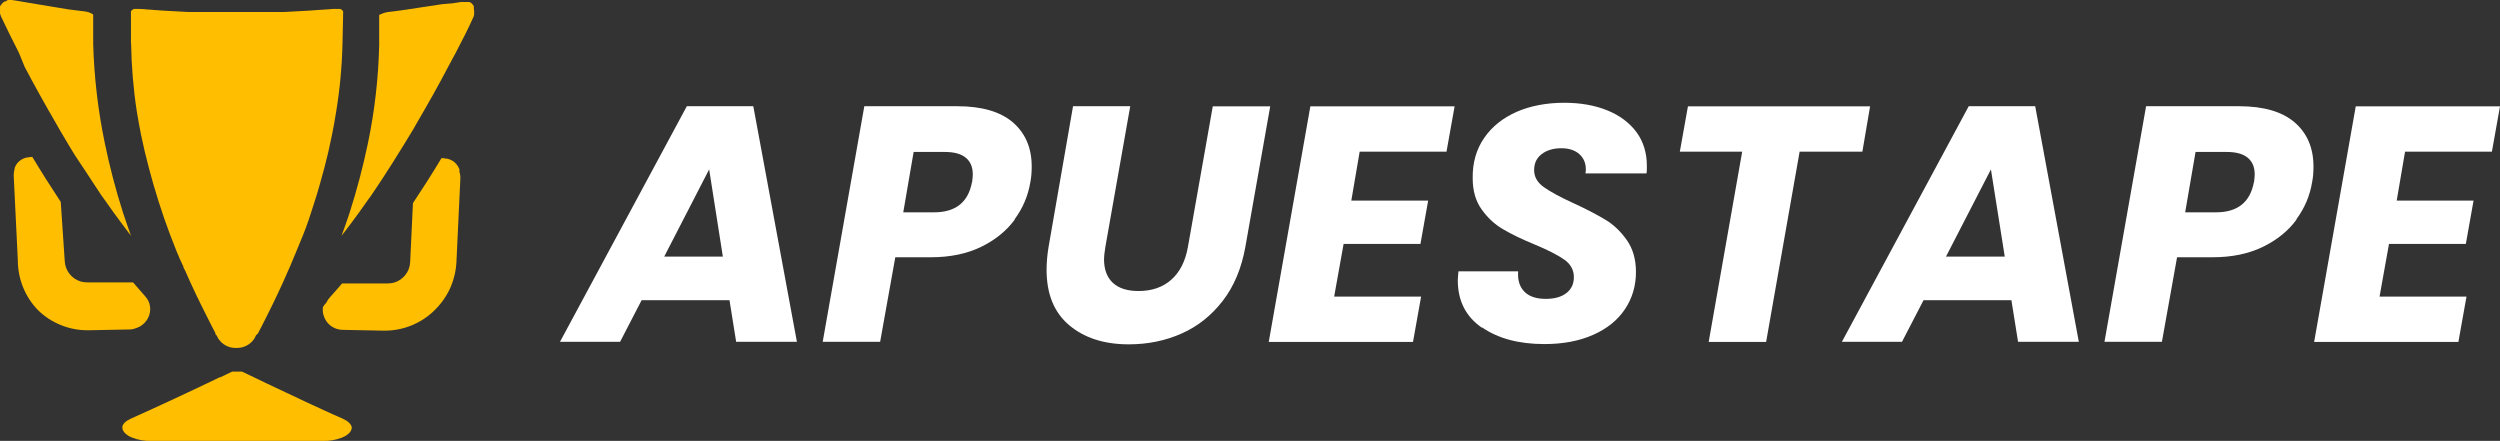
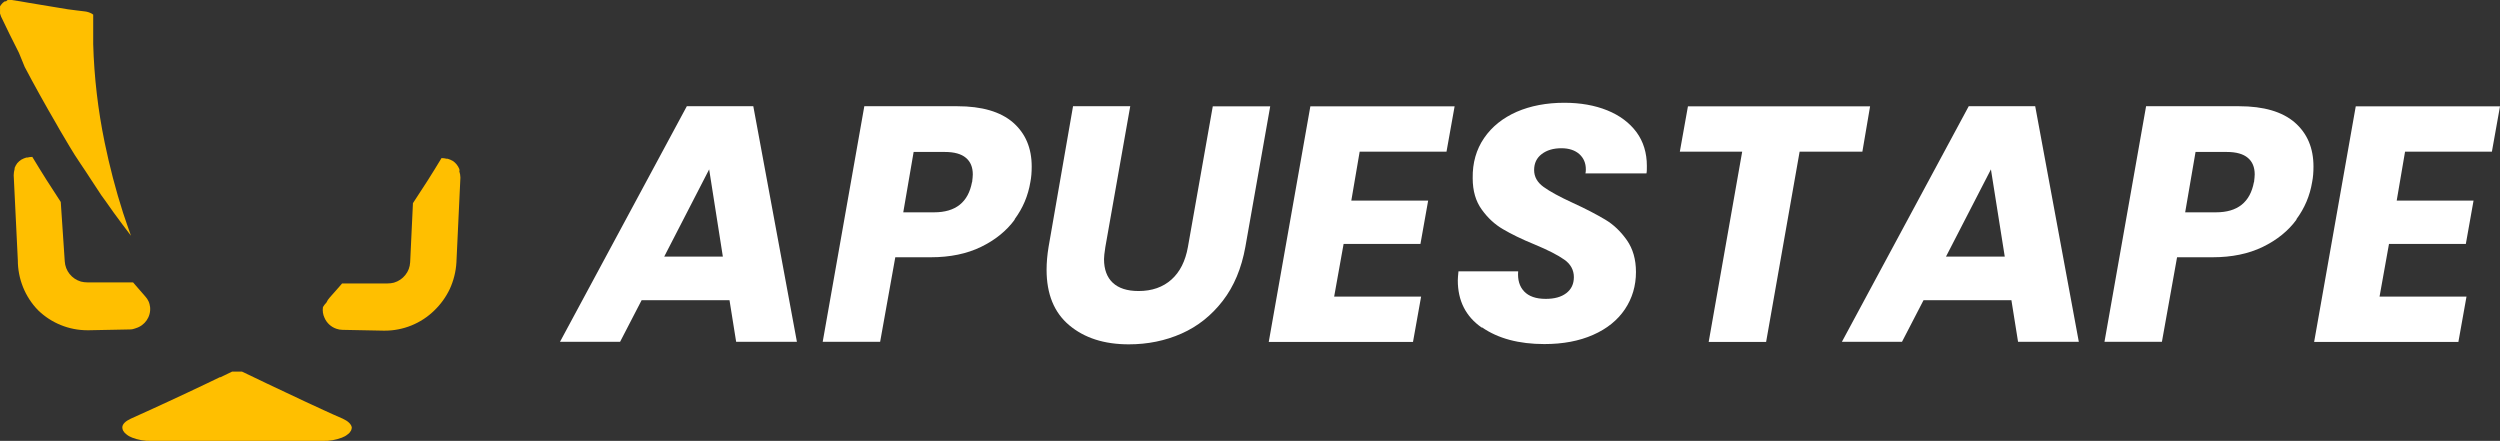
<svg xmlns="http://www.w3.org/2000/svg" viewBox="3.71 2.9 188.04 33.16">
  <rect x="3.71" y="2.9" width="188.04" height="33.16" fill="#333333" stroke="none" />
  <defs>
    <style> .cls-1 { fill: #fff; } .cls-2 { fill: none; } .cls-4 { fill: #ffbf00; } </style>
  </defs>
  <path class="cls-2" d="M233.26,20.22l-.06-.07.06.07Z" />
  <path class="cls-2" d="M212.65,13.73c-.05.08-.08.17-.1.26l-.4,2.29.4-2.29c.02-.09.05-.18.1-.26Z" />
  <path class="cls-2" d="M218.23,27.13h-3.31c-.29,0-.54-.23-.55-.52,0-.05,0-.09,0-.14h0c-.06.29.12.58.41.65h3.44c.38-.01.7-.29.77-.66l1-5.91-1,5.91c-.07.37-.38.65-.76.67Z" />
  <polygon class="cls-2" points="215.93 17.6 215.41 20.56 215.93 17.6 215.93 17.6" />
  <path class="cls-2" d="M213.06,13.38c-.17.07-.31.19-.41.35.1-.16.24-.28.41-.35Z" />
  <path class="cls-2" d="M233.61,20.32c.13,0,.25-.03.36-.1-.11.07-.23.1-.36.1Z" />
  <path class="cls-2" d="M233.08,20l.06.14-.06-.14Z" />
  <path class="cls-2" d="M234.28,19.92c-.07.13-.18.23-.31.3.13-.07.24-.17.31-.3Z" />
  <path class="cls-2" d="M234.06,27.13h-3.66c-.25.01-.48-.16-.54-.4.06.24.29.41.54.4h3.66c.28,0,.54-.16.68-.4l2.34-4.16-2.34,4.16c-.14.24-.4.39-.68.4Z" />
  <polygon class="cls-2" points="227.52 17.18 229.86 26.73 227.52 17.18 227.52 17.18" />
-   <path class="cls-2" d="M204.54,23c.05-.11.11-.21.18-.3-.07.09-.13.19-.18.3Z" />
-   <path class="cls-2" d="M204.76,22.66c.09-.1.19-.19.29-.28-.1.09-.2.18-.29.28Z" />
  <path class="cls-2" d="M204.37,23.54c.03-.14.07-.28.12-.42-.05.14-.09.28-.12.42Z" />
  <path class="cls-2" d="M205.06,27.88c-.13-.05-.24-.12-.35-.21.11.09.22.16.35.21Z" />
  <path class="cls-2" d="M205.46,28c-.11-.02-.22-.05-.33-.09.11.04.22.07.33.09Z" />
  <path class="cls-2" d="M204.62,27.59c-.08-.06-.15-.13-.21-.21.06.08.13.15.21.21Z" />
  <path class="cls-2" d="M205.49,22.13c.12-.04.25-.08.38-.1-.13.02-.26.06-.38.1Z" />
  <path class="cls-2" d="M208.76,27l-2.32.94c-.14.05-.28.08-.42.1.14-.02.28-.05.42-.1l2.32-.94c.3-.11.56-.31.75-.57-.19.26-.45.46-.75.57Z" />
-   <path class="cls-2" d="M205.13,22.33c.09-.06.19-.12.29-.16-.1.04-.2.1-.29.16Z" />
-   <path class="cls-4" d="M13.57,6.17h0c.03,1.71.17,3.42.43,5.11.1.59.2,1.17.32,1.77.17.81.36,1.62.58,2.45.22.83.46,1.68.74,2.56s.55,1.66.86,2.48.62,1.62,1,2.41c0,.1.09.19.13.29.51,1.18,1.07,2.34,1.65,3.48.21.41.41.83.63,1.23-.01.07.02.13.08.16l.06.11c.03.06.06.12.1.18h0c.29.42.76.67,1.27.67h.12c.51,0,.99-.25,1.28-.67h0c.04-.06.07-.12.1-.18.02-.03.04-.07.05-.11l.13-.11c.22-.4.42-.82.63-1.23.58-1.14,1.13-2.3,1.64-3.48.05-.1.09-.19.13-.29.34-.79.66-1.59,1-2.41s.59-1.65.86-2.48.52-1.73.74-2.56.41-1.64.57-2.45c.12-.6.23-1.18.32-1.77.28-1.69.44-3.4.48-5.11h0l.05-2.27c0-.06,0-.13,0-.19l-.08-.11-.14-.08h-.53c-1.21.1-2.43.17-3.65.23h-7.29c-1.22-.06-2.44-.13-3.65-.23h-.4l-.14.08-.08.11c0,.06,0,.13,0,.19v2.27-.05Z" />
  <path class="cls-4" d="M13.91,27.59c.7-.2,1.16-.87,1.09-1.59-.02-.14-.05-.29-.11-.42-.06-.14-.15-.27-.25-.38h0l-.74-.85-.18-.21h-3.43c-.17,0-.33-.02-.49-.06-.69-.2-1.18-.81-1.22-1.53l-.3-4.46c-.72-1.09-1.43-2.21-2.14-3.39h0c-.12,0-.25.02-.37.05h-.08c-.13.04-.26.09-.38.16h0c-.11.07-.21.16-.3.26h0c-.08.11-.15.23-.2.36v.08c-.04.15-.07.31-.07.47h0l.31,6.38c0,1.41.54,2.77,1.53,3.78.99.96,2.32,1.5,3.7,1.5h.11l3.07-.06c.16,0,.31-.03.46-.09Z" />
  <path class="cls-4" d="M5.56,7.92c.71,1.35,1.53,2.83,2.44,4.39h0l.18.32c.52.87,1,1.73,1.57,2.56s1.06,1.63,1.59,2.41l.27.37c.43.63.87,1.22,1.3,1.8l.65.86c-.2-.57-.4-1.13-.59-1.71-.56-1.74-1.02-3.52-1.39-5.31-.5-2.43-.79-4.9-.86-7.38h0v-2.23h0s-.06-.05-.1-.07c-.16-.09-.34-.15-.52-.17l-.58-.07-.7-.09-2.9-.48-.69-.12-.64-.1h-.31l-.12.1h-.09l-.07.05-.08.06-.08.09-.06.07-.07.11s0,.06,0,.09v.13s.01.05,0,.08v.24c.02.08.05.16.08.23h0c.37.78.82,1.7,1.34,2.72l.43,1.05Z" />
  <path class="cls-4" d="M29.49,34.39c-1-.43-1.93-.87-2.88-1.31l-2.82-1.33-1-.48h0l-.88-.42h-.74l-.87.42h-.05l-1,.48c-.93.44-1.87.89-2.83,1.33s-1.9.88-2.87,1.31c-.41.19-.63.41-.64.65,0,.09.02.17.06.25.06.11.15.21.25.28.13.11.28.19.44.25.45.17.93.26,1.41.24h12.93c.48.02.97-.07,1.42-.24.16-.06.31-.14.44-.25.11-.07.19-.17.25-.28.04-.08.06-.16.06-.25-.05-.24-.27-.46-.68-.65Z" />
  <path class="cls-4" d="M38.26,15.62c-.05-.13-.12-.25-.21-.36h0c-.08-.1-.18-.19-.29-.26h0c-.12-.07-.25-.12-.38-.16h-.08c-.12-.03-.25-.05-.38-.05h0c-.71,1.18-1.43,2.31-2.15,3.39l-.21,4.45c-.02.35-.14.68-.36.95-.22.28-.52.48-.86.58-.16.04-.32.06-.49.06h-3.41l-.18.21-.75.85h0c-.1.11-.19.24-.25.38-.1.1-.19.22-.26.34-.04.28,0,.56.12.81.17.39.5.69.9.82.14.05.3.08.45.08l3.08.06h.11c1.38,0,2.71-.54,3.7-1.5.49-.47.89-1.02,1.18-1.63.29-.63.46-1.31.5-2l.3-6.38h0c0-.16-.03-.32-.08-.47.02-.06.02-.11,0-.17Z" />
-   <path class="cls-4" d="M39.35,3.6s0-.09,0-.13c0-.03,0-.06,0-.09l-.06-.11-.06-.07-.09-.09-.14-.06h-.62l-.64.1-.74.06-2.91.44-.66.09-.59.07c-.18.03-.36.09-.52.17-.04,0-.08.03-.09.07h0v2.26h0c-.06,2.48-.34,4.95-.85,7.38-.37,1.77-.83,3.51-1.38,5.23-.19.58-.39,1.14-.6,1.71.22-.27.44-.57.66-.86.43-.58.87-1.17,1.3-1.8l.27-.37c.53-.78,1.06-1.58,1.58-2.41s1.06-1.69,1.58-2.56l.18-.32h0c.91-1.56,1.73-3,2.45-4.39l.54-1c.53-1,1-1.94,1.35-2.72h0c.03-.06.05-.13.06-.2v-.16c.01-.05.01-.11,0-.16-.01-.03-.02-.05-.02-.08Z" />
  <g>
    <path class="cls-1" d="M58.58,25.48h-6.61l-1.62,3.13h-4.52l9.54-17.72h5l3.28,17.72h-4.57l-.5-3.13ZM58.08,22.2l-1.03-6.56-3.38,6.56h4.42Z" />
    <path class="cls-1" d="M80.04,19.41c-.62.85-1.47,1.54-2.54,2.06-1.07.52-2.33.78-3.77.78h-2.68l-1.14,6.36h-4.32l3.13-17.72h6.99c1.85,0,3.25.41,4.19,1.22.94.82,1.41,1.92,1.41,3.32,0,.42-.03.81-.1,1.16-.17,1.03-.56,1.96-1.19,2.81ZM76.83,16.6c.03-.27.05-.46.05-.58,0-.54-.17-.96-.52-1.25-.34-.29-.87-.44-1.58-.44h-2.35l-.78,4.54h2.32c1.62,0,2.57-.76,2.85-2.27Z" />
    <path class="cls-1" d="M88.72,10.9l-1.87,10.58c-.07.44-.1.74-.1.91,0,.77.22,1.37.66,1.78.44.41,1.08.62,1.94.62,1.01,0,1.83-.29,2.47-.86s1.05-1.39,1.24-2.45l1.87-10.58h4.32l-1.87,10.58c-.29,1.6-.85,2.95-1.7,4.05s-1.88,1.92-3.1,2.46-2.54.81-3.97.81c-1.85,0-3.34-.48-4.48-1.44s-1.7-2.35-1.7-4.17c0-.54.05-1.11.15-1.72l1.84-10.58h4.32Z" />
    <path class="cls-1" d="M105.98,14.3l-.63,3.69h5.78l-.58,3.26h-5.78l-.71,3.96h6.54l-.61,3.41h-10.85l3.13-17.72h10.85l-.61,3.41h-6.54Z" />
    <path class="cls-1" d="M115.16,27.54c-1.2-.83-1.8-2.02-1.8-3.55,0-.15.02-.38.05-.68h4.49c-.05.64.1,1.14.45,1.51s.89.56,1.62.56c.66,0,1.17-.14,1.55-.43.38-.29.57-.69.57-1.21s-.24-.98-.72-1.31c-.48-.34-1.22-.72-2.23-1.14-.98-.4-1.77-.79-2.38-1.15-.62-.36-1.15-.85-1.6-1.48-.45-.62-.68-1.4-.68-2.35-.02-1.16.27-2.17.86-3.03s1.41-1.51,2.45-1.97c1.04-.45,2.24-.68,3.58-.68,1.21,0,2.29.19,3.23.57.94.38,1.67.93,2.2,1.64.52.71.78,1.56.78,2.54,0,.25,0,.44-.03.56h-4.59c.02-.07.03-.17.03-.3,0-.47-.16-.85-.49-1.15-.33-.29-.78-.44-1.35-.44-.61,0-1.1.15-1.48.44-.38.29-.57.69-.57,1.2s.24.93.71,1.27c.47.34,1.2.74,2.2,1.2.99.45,1.8.88,2.44,1.26s1.17.9,1.63,1.55c.45.65.68,1.44.68,2.39,0,1.04-.28,1.98-.83,2.8s-1.35,1.47-2.4,1.93c-1.04.46-2.26.69-3.66.69-1.92,0-3.48-.42-4.68-1.25Z" />
    <path class="cls-1" d="M144.37,10.9l-.58,3.41h-4.72l-2.52,14.31h-4.32l2.52-14.31h-4.69l.61-3.41h13.71Z" />
    <path class="cls-1" d="M155,25.48h-6.61l-1.62,3.13h-4.52l9.54-17.72h5l3.28,17.72h-4.57l-.5-3.13ZM154.5,22.2l-1.04-6.56-3.38,6.56h4.42Z" />
    <path class="cls-1" d="M176.45,19.41c-.62.85-1.47,1.54-2.54,2.06-1.07.52-2.33.78-3.77.78h-2.68l-1.14,6.36h-4.32l3.13-17.72h6.99c1.85,0,3.25.41,4.19,1.22.94.82,1.41,1.92,1.41,3.32,0,.42-.03.81-.1,1.16-.17,1.03-.56,1.96-1.19,2.81ZM173.25,16.6c.03-.27.05-.46.05-.58,0-.54-.17-.96-.52-1.25-.34-.29-.87-.44-1.58-.44h-2.35l-.78,4.54h2.32c1.62,0,2.57-.76,2.85-2.27Z" />
    <path class="cls-1" d="M184.61,14.3l-.63,3.69h5.78l-.58,3.26h-5.78l-.71,3.96h6.54l-.61,3.41h-10.85l3.13-17.72h10.85l-.61,3.41h-6.54Z" />
  </g>
</svg>